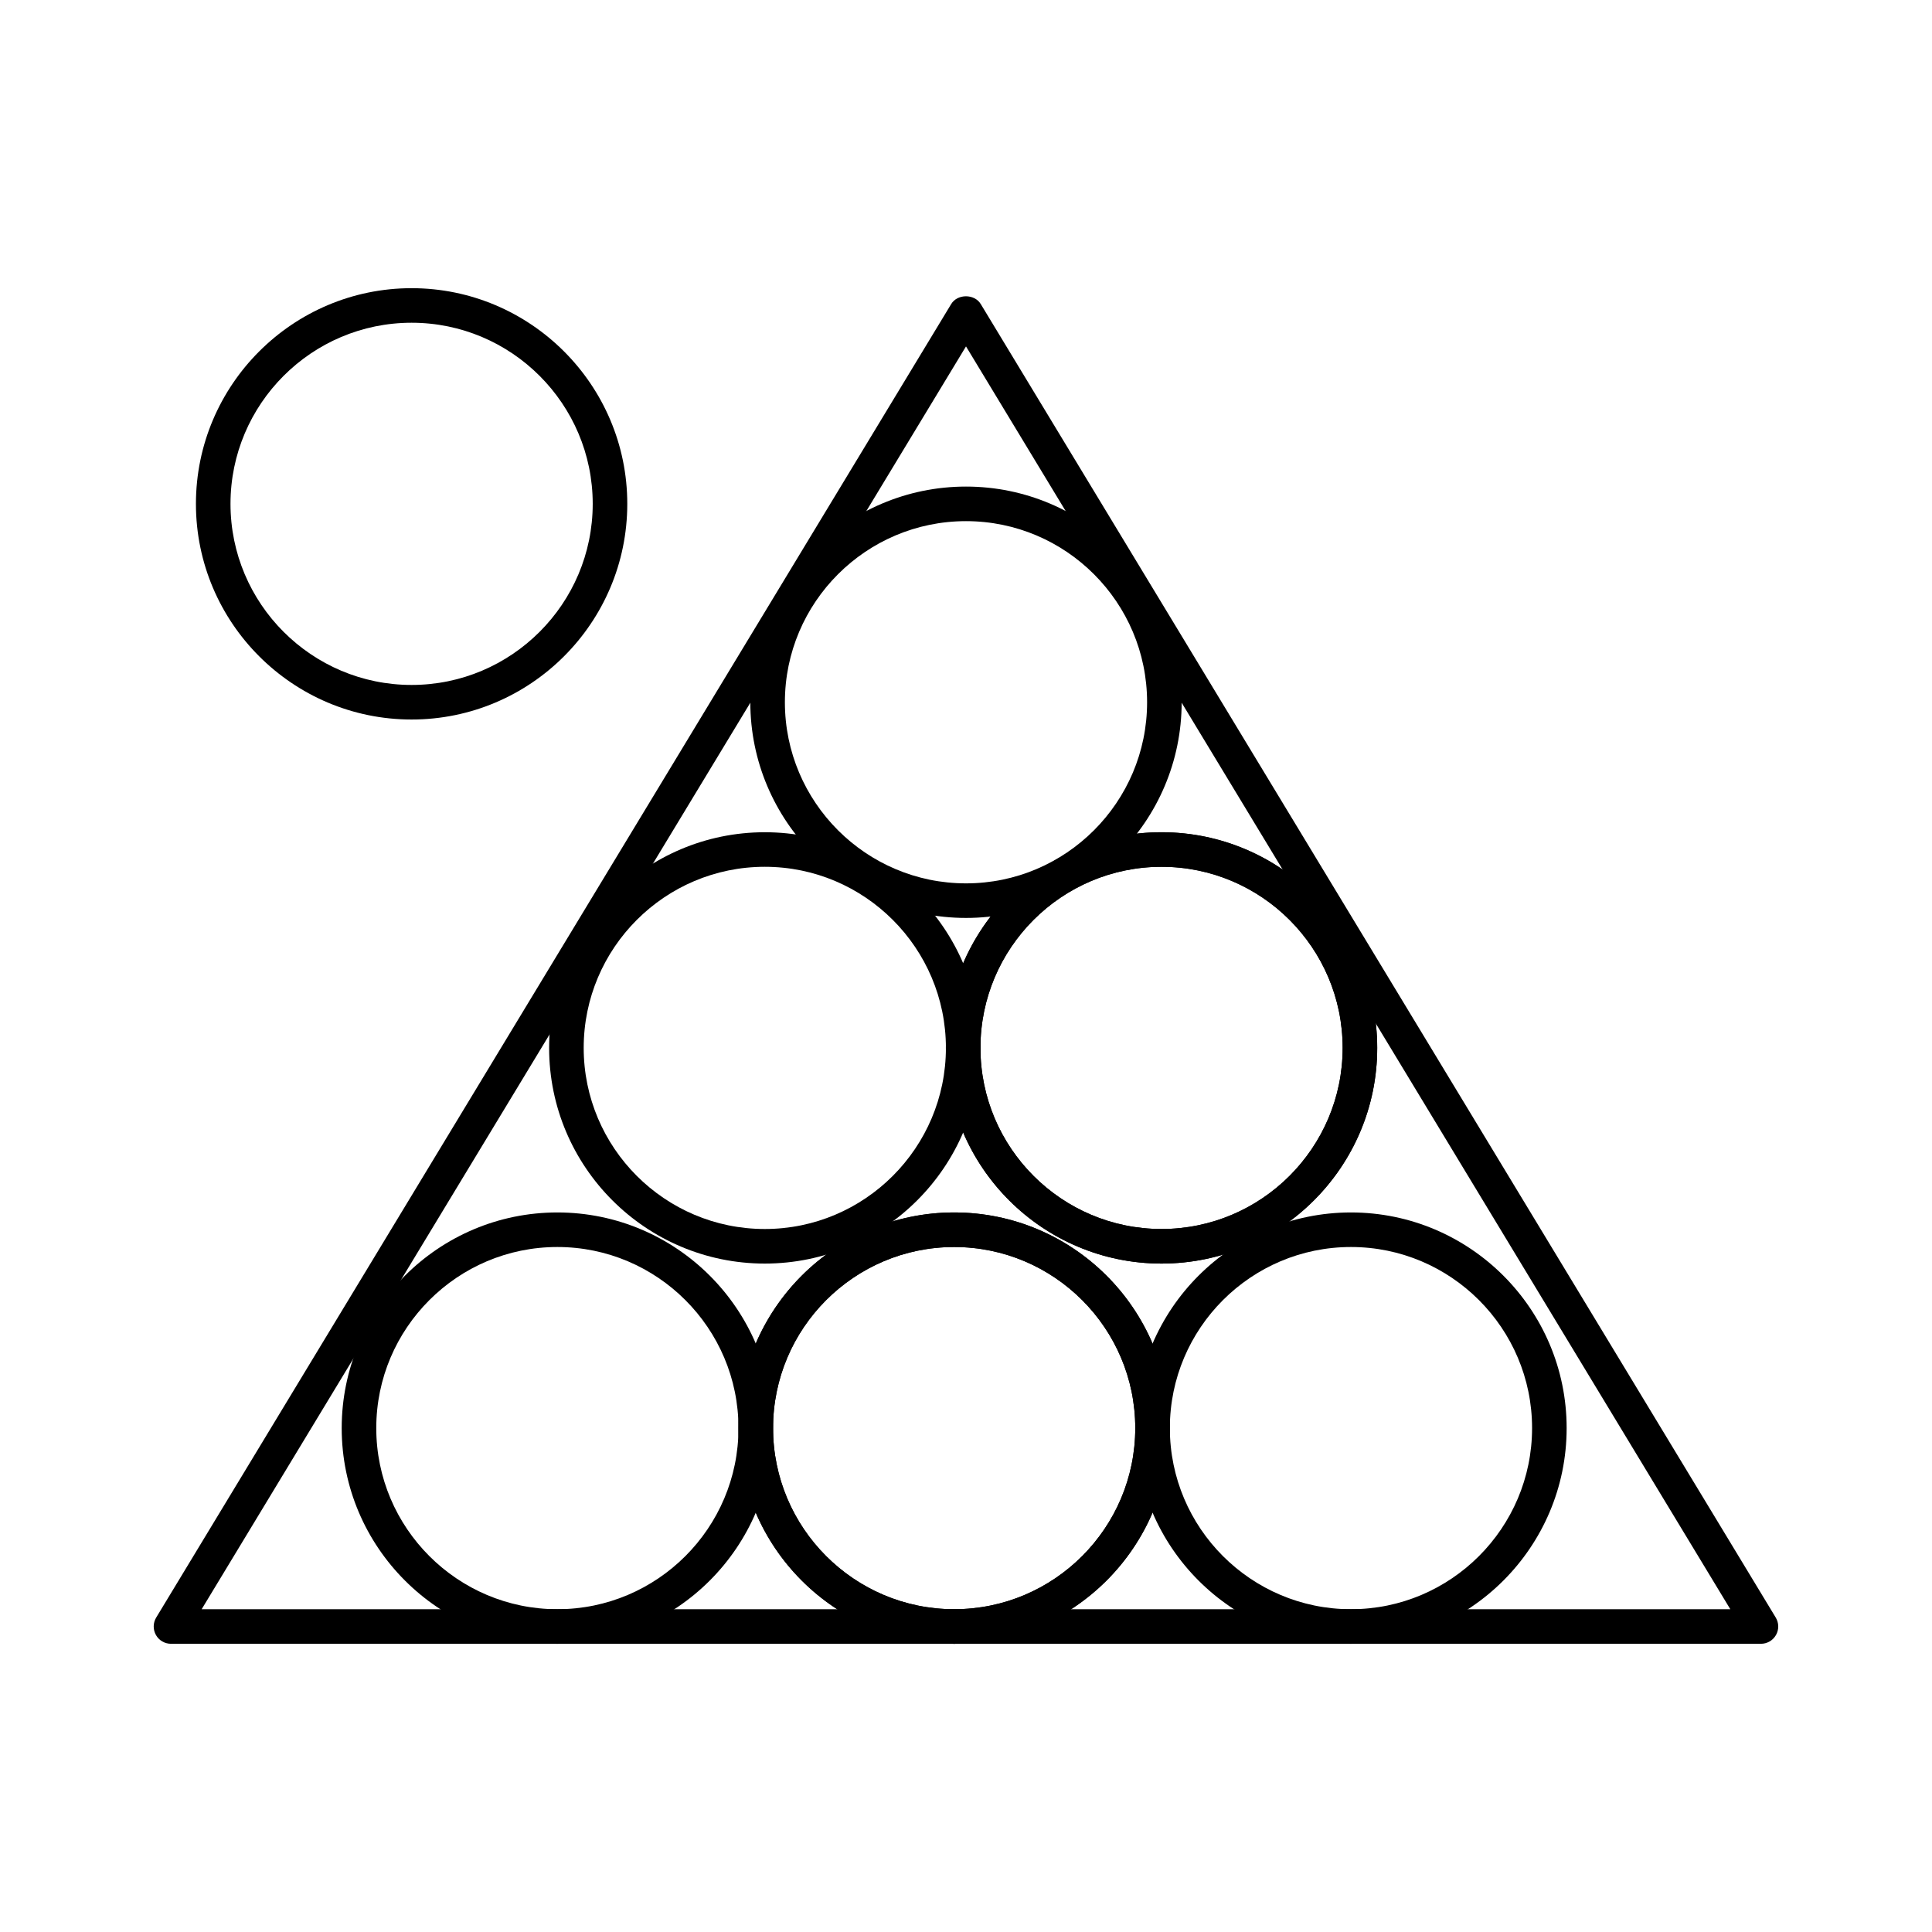
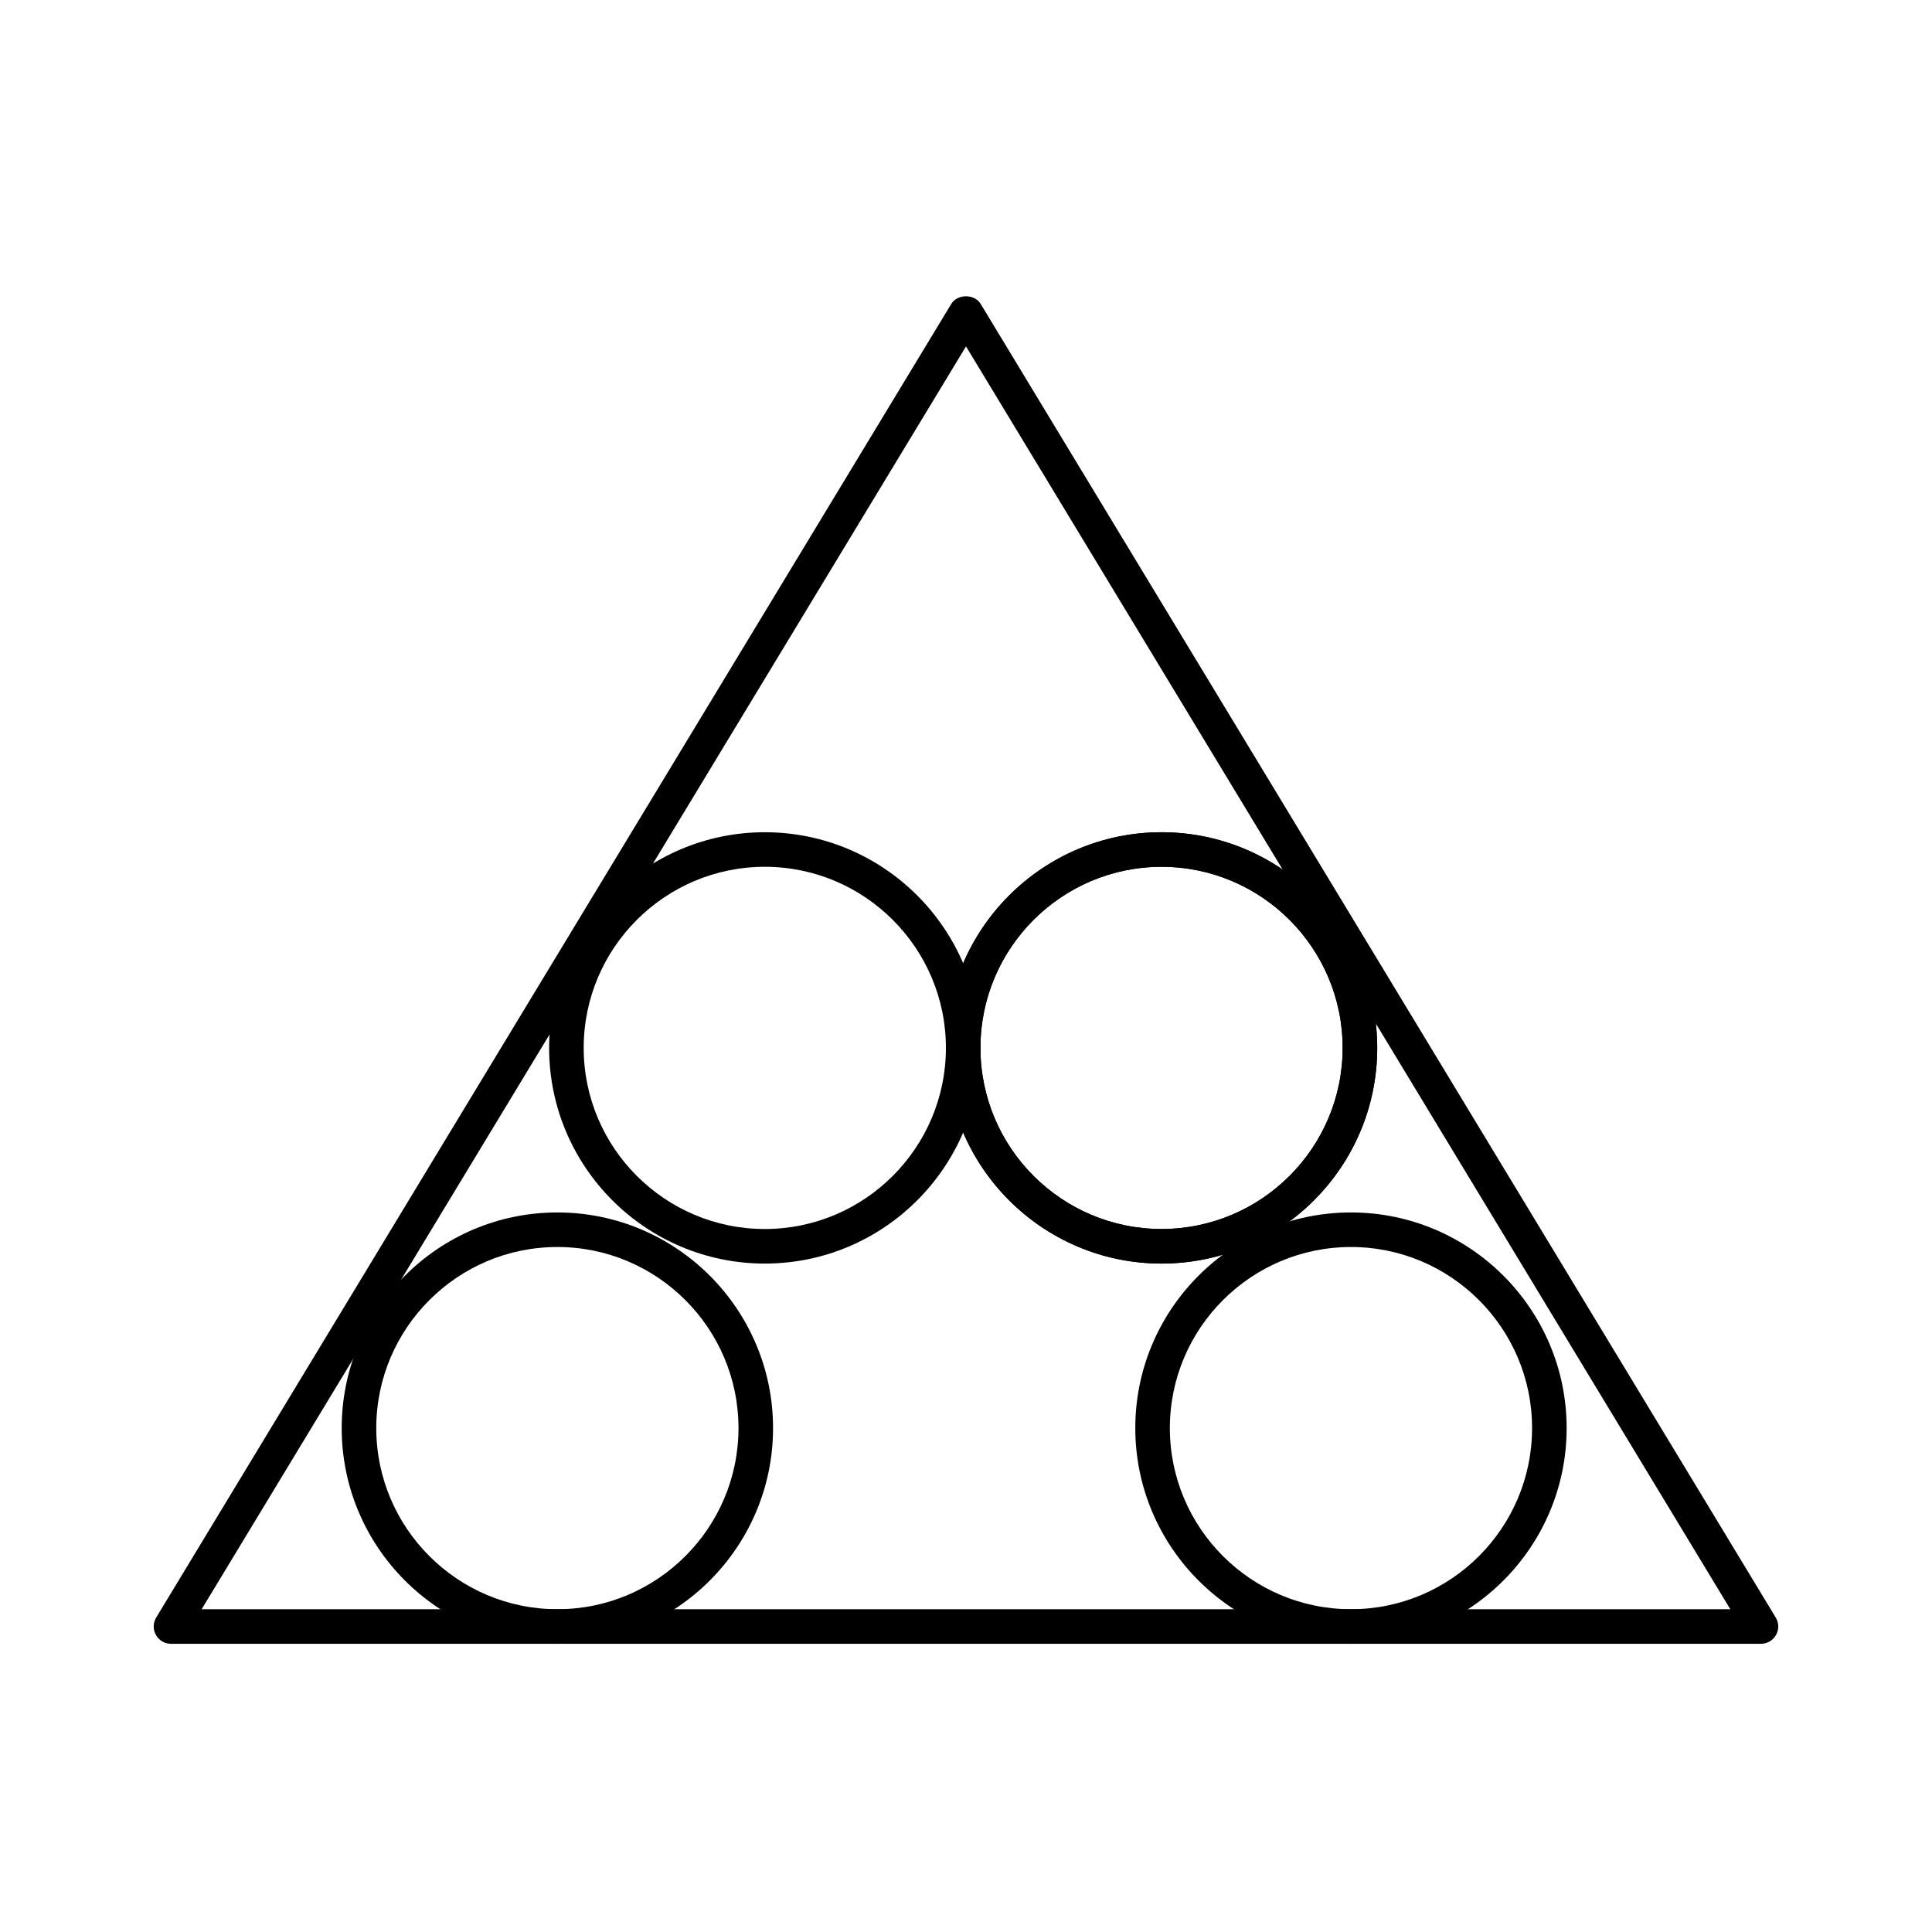
<svg xmlns="http://www.w3.org/2000/svg" fill="#000000" width="800px" height="800px" version="1.1" viewBox="144 144 512 512">
  <g>
-     <path d="m253.08 334.68c-31.516 0-57.156-25.637-57.156-57.152s25.641-57.156 57.156-57.156 57.156 25.641 57.156 57.156-25.641 57.152-57.156 57.152zm0-105.15c-26.465 0-47.996 21.531-47.996 47.996s21.531 47.992 47.996 47.992c26.465 0 47.996-21.527 47.996-47.992s-21.531-47.996-47.996-47.996z" />
    <path d="m610.68 579.62h-421.37c-1.656 0-3.18-0.891-3.988-2.332-0.812-1.441-0.781-3.207 0.07-4.621l210.68-348.09c1.656-2.746 6.18-2.746 7.836 0l210.68 348.09c0.855 1.414 0.887 3.18 0.07 4.621-0.809 1.441-2.336 2.332-3.988 2.332zm-413.24-9.16h405.11l-202.55-334.66z" />
    <path d="m291.71 579.62c-31.516 0-57.156-25.641-57.156-57.156s25.641-57.152 57.156-57.152 57.156 25.637 57.156 57.152c0 31.512-25.645 57.156-57.156 57.156zm0-105.15c-26.465 0-47.996 21.527-47.996 47.992s21.531 47.996 47.996 47.996 47.996-21.531 47.996-47.996-21.531-47.992-47.996-47.992z" />
-     <path d="m396.86 579.62c-31.516 0-57.152-25.641-57.152-57.156s25.637-57.152 57.152-57.152 57.156 25.637 57.156 57.152c0 31.512-25.641 57.156-57.156 57.156zm0-105.15c-26.465 0-47.992 21.527-47.992 47.992s21.527 47.996 47.992 47.996c26.465 0 47.996-21.531 47.996-47.996s-21.531-47.992-47.996-47.992z" />
-     <path d="m396.86 579.62c-31.516 0-57.152-25.641-57.152-57.156s25.637-57.152 57.152-57.152 57.156 25.637 57.156 57.152c0 31.512-25.641 57.156-57.156 57.156zm0-105.15c-26.465 0-47.992 21.527-47.992 47.992s21.527 47.996 47.992 47.996c26.465 0 47.996-21.531 47.996-47.996s-21.531-47.992-47.996-47.992z" />
    <path d="m346.68 478.86c-31.516 0-57.156-25.641-57.156-57.156s25.641-57.152 57.156-57.152 57.156 25.637 57.156 57.152c0 31.512-25.645 57.156-57.156 57.156zm0-105.15c-26.465 0-47.996 21.527-47.996 47.992s21.531 47.996 47.996 47.996c26.465 0 47.996-21.531 47.996-47.996s-21.531-47.992-47.996-47.992z" />
    <path d="m451.82 478.86c-31.516 0-57.152-25.641-57.152-57.156s25.637-57.152 57.152-57.152 57.156 25.637 57.156 57.152c0 31.512-25.641 57.156-57.156 57.156zm0-105.15c-26.465 0-47.992 21.527-47.992 47.992s21.527 47.996 47.992 47.996c26.465 0 47.996-21.531 47.996-47.996s-21.531-47.992-47.996-47.992z" />
    <path d="m451.82 478.86c-31.516 0-57.152-25.641-57.152-57.156s25.637-57.152 57.152-57.152 57.156 25.637 57.156 57.152c0 31.512-25.641 57.156-57.156 57.156zm0-105.15c-26.465 0-47.992 21.527-47.992 47.992s21.527 47.996 47.992 47.996c26.465 0 47.996-21.531 47.996-47.996s-21.531-47.992-47.996-47.992z" />
-     <path d="m400 387.26c-31.516 0-57.156-25.641-57.156-57.156-0.004-31.516 25.641-57.156 57.156-57.156s57.152 25.637 57.152 57.152c0 31.516-25.641 57.16-57.152 57.16zm0-105.15c-26.465 0-47.996 21.527-47.996 47.992-0.004 26.465 21.531 48 47.996 48s47.992-21.531 47.992-47.996c0-26.469-21.527-47.996-47.992-47.996z" />
    <path d="m502.02 579.62c-31.516 0-57.156-25.641-57.156-57.156s25.641-57.152 57.156-57.152 57.156 25.637 57.156 57.152c0.004 31.512-25.641 57.156-57.156 57.156zm0-105.15c-26.465 0-47.996 21.527-47.996 47.992s21.531 47.996 47.996 47.996 47.996-21.531 47.996-47.996c0.004-26.465-21.527-47.992-47.996-47.992z" />
  </g>
</svg>